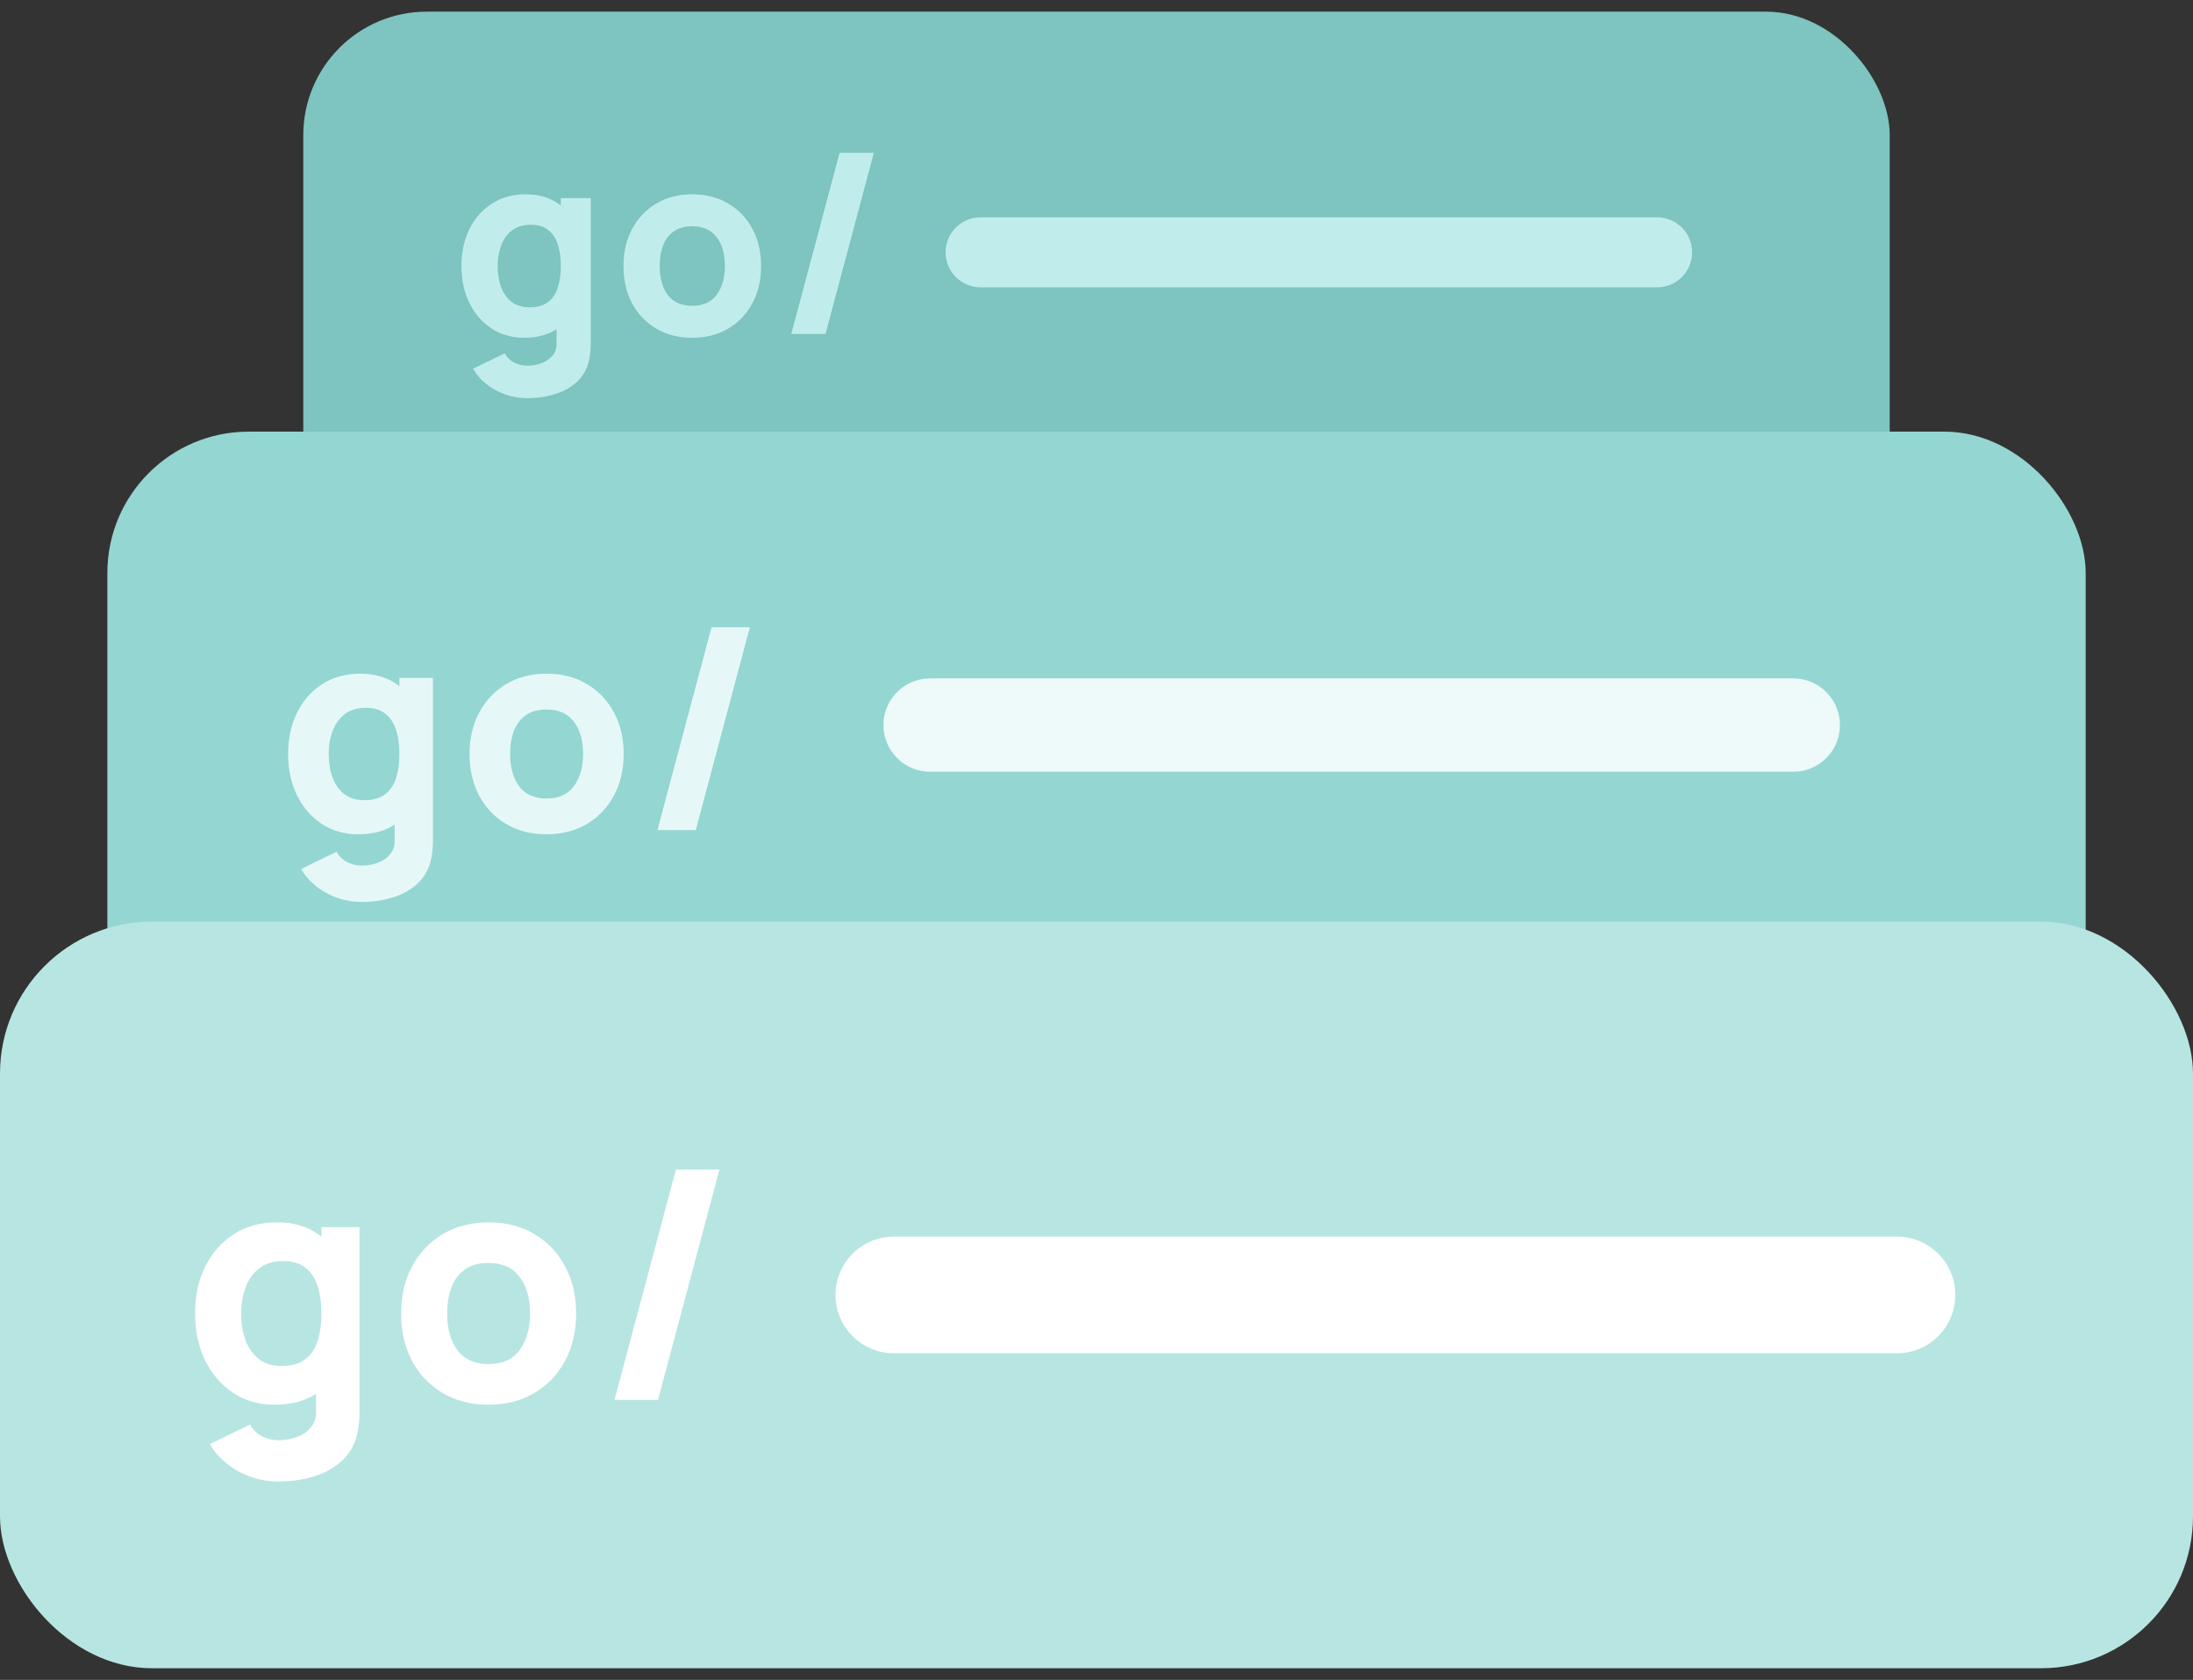
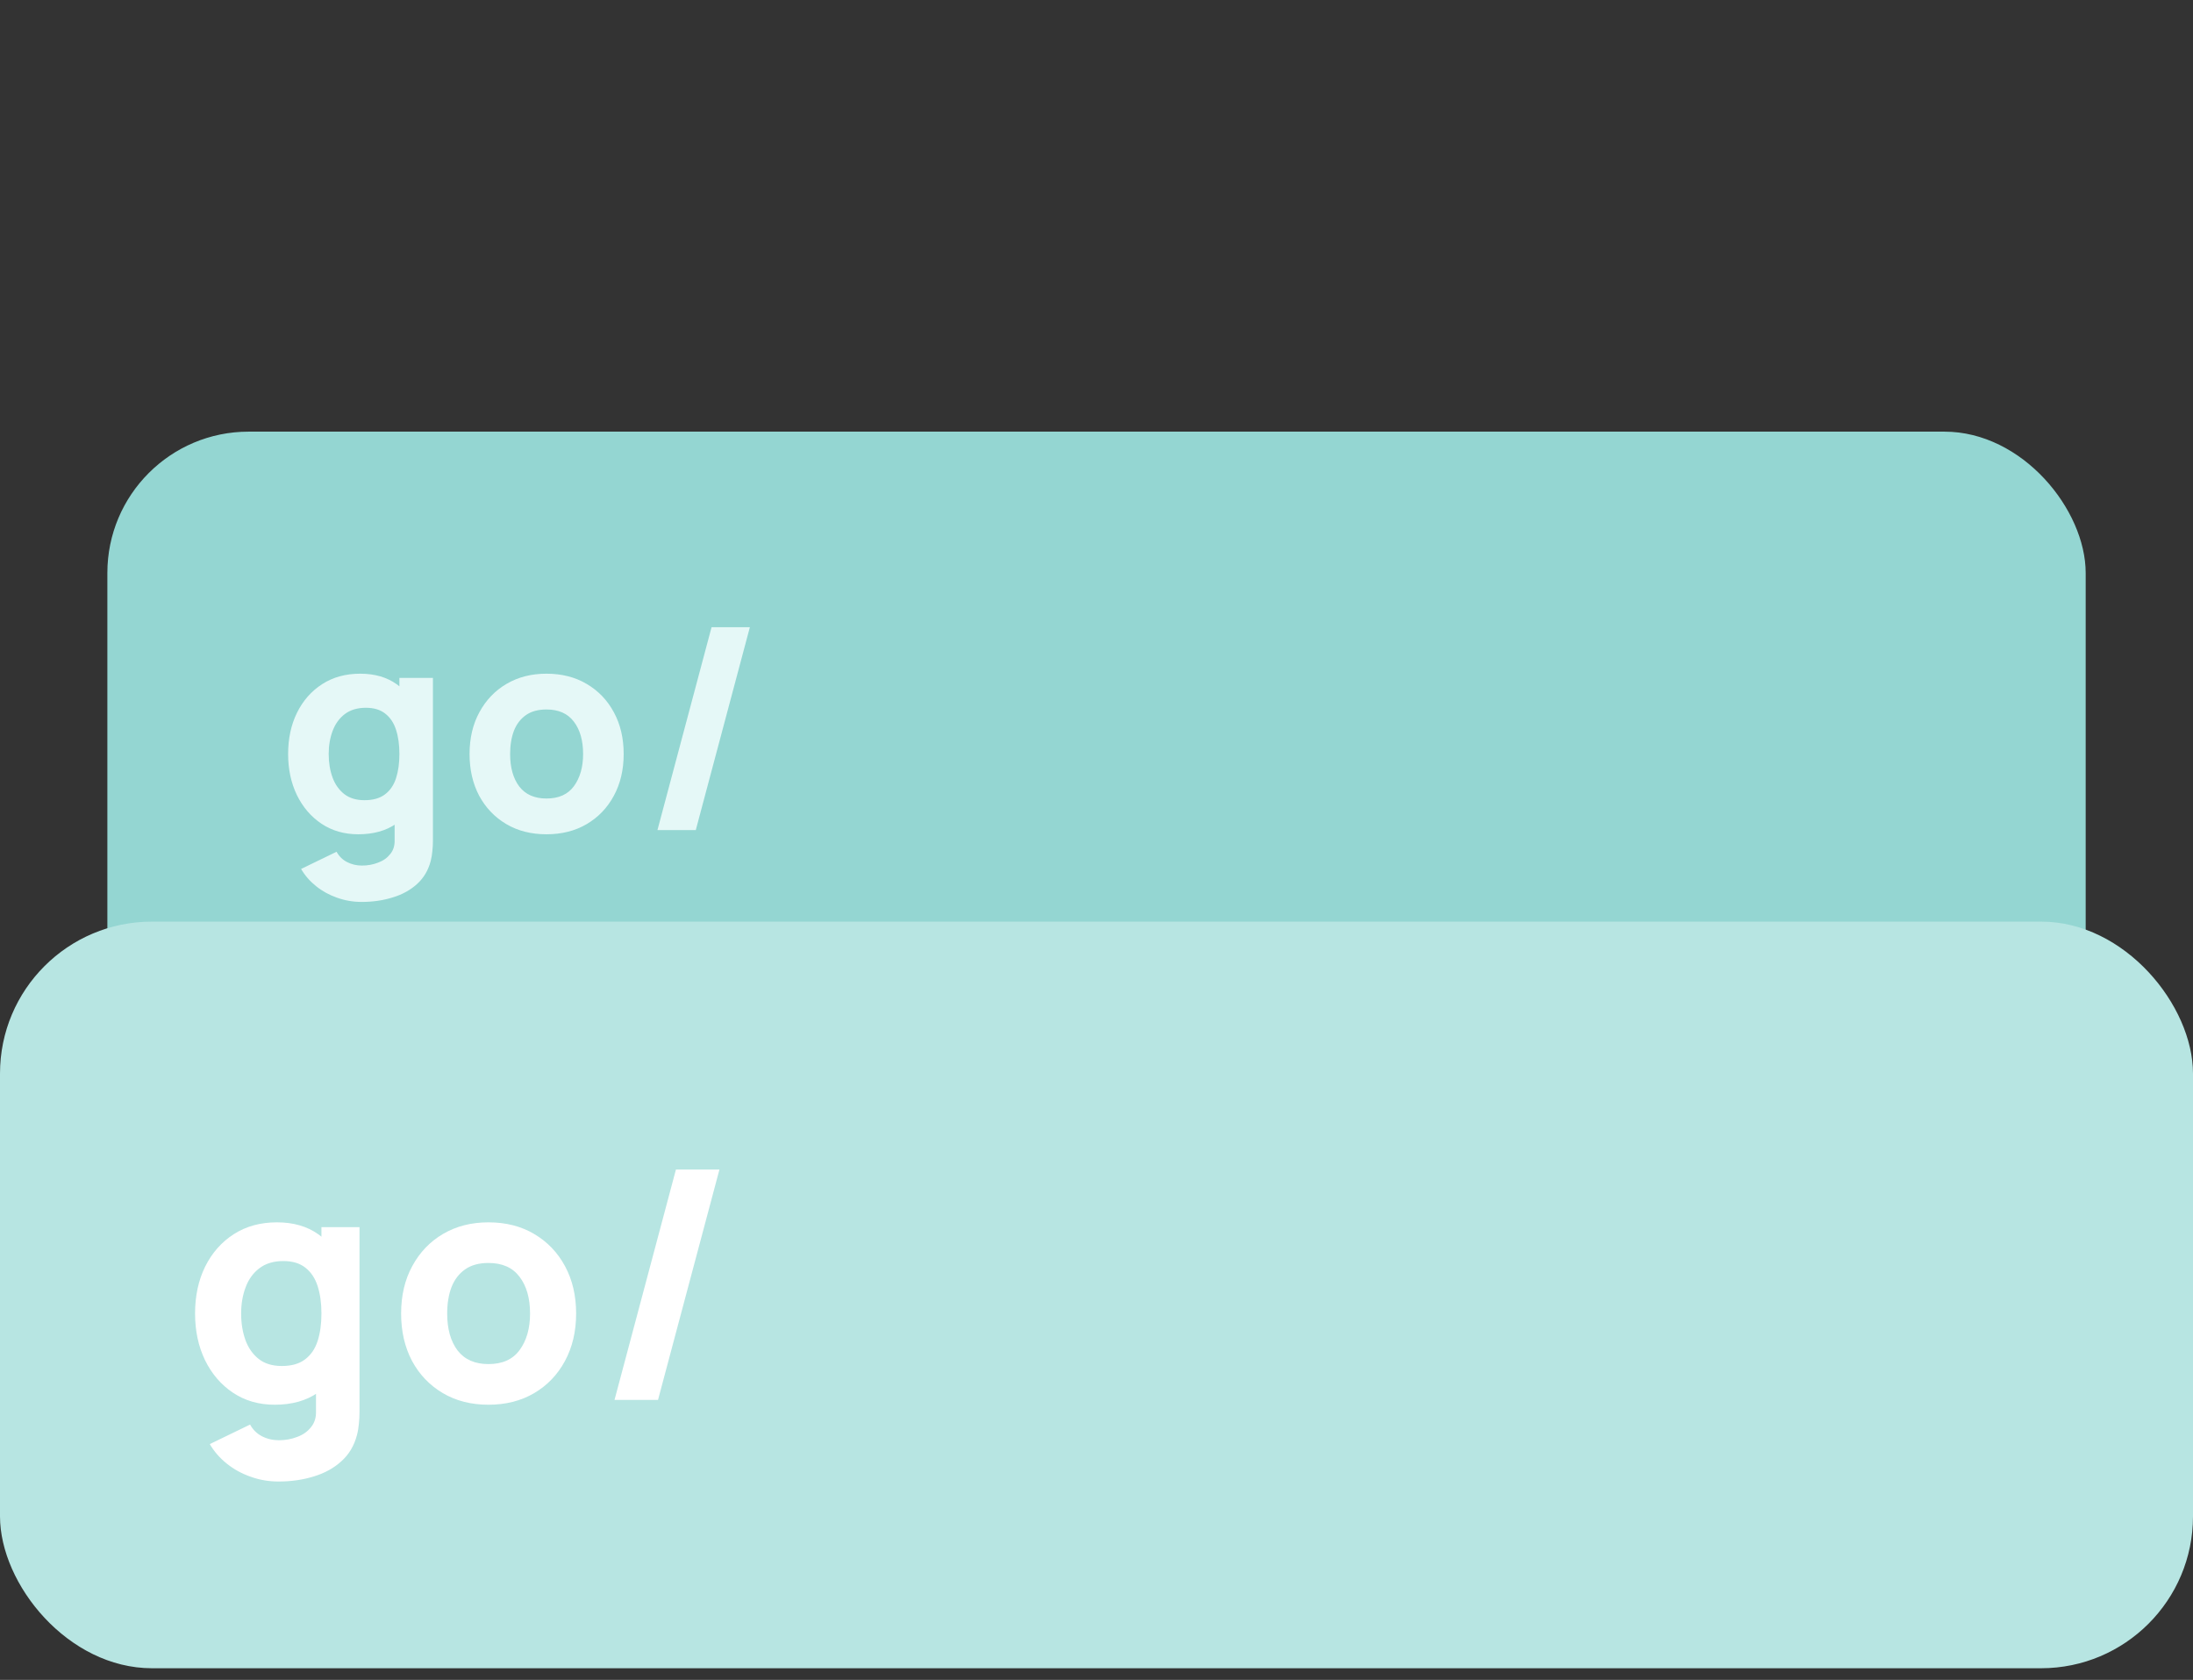
<svg xmlns="http://www.w3.org/2000/svg" width="94" height="72" viewBox="0 0 94 72" fill="none">
  <rect x="0" y="0" width="94" height="72" fill="#333333" stroke="none" />
-   <rect x="13" y="0.5" width="68" height="26" rx="5.292" fill="#7EC4C0" />
-   <path d="M22.594 17.064C22.263 17.064 21.949 17.01 21.65 16.902C21.352 16.798 21.084 16.651 20.847 16.46C20.613 16.273 20.423 16.054 20.275 15.802L21.634 15.144C21.728 15.317 21.861 15.448 22.033 15.538C22.209 15.628 22.4 15.673 22.605 15.673C22.824 15.673 23.031 15.635 23.225 15.56C23.419 15.488 23.574 15.378 23.689 15.231C23.807 15.087 23.863 14.907 23.856 14.691V12.998H24.039V8.49H25.323V14.713C25.323 14.857 25.315 14.992 25.301 15.117C25.29 15.247 25.269 15.374 25.236 15.5C25.143 15.856 24.968 16.149 24.713 16.379C24.462 16.609 24.152 16.78 23.786 16.892C23.419 17.007 23.022 17.064 22.594 17.064ZM22.465 14.476C21.929 14.476 21.46 14.341 21.057 14.071C20.654 13.802 20.34 13.435 20.113 12.971C19.89 12.508 19.779 11.984 19.779 11.402C19.779 10.809 19.892 10.282 20.119 9.822C20.349 9.358 20.671 8.993 21.084 8.727C21.497 8.461 21.983 8.328 22.54 8.328C23.094 8.328 23.559 8.463 23.937 8.733C24.314 9.002 24.6 9.369 24.794 9.833C24.988 10.296 25.085 10.82 25.085 11.402C25.085 11.984 24.986 12.508 24.789 12.971C24.595 13.435 24.303 13.802 23.915 14.071C23.527 14.341 23.043 14.476 22.465 14.476ZM22.702 13.171C23.029 13.171 23.29 13.097 23.484 12.95C23.681 12.802 23.823 12.595 23.91 12.329C23.996 12.063 24.039 11.754 24.039 11.402C24.039 11.05 23.996 10.741 23.91 10.475C23.823 10.208 23.685 10.002 23.494 9.854C23.308 9.707 23.061 9.633 22.756 9.633C22.429 9.633 22.159 9.714 21.947 9.876C21.738 10.034 21.584 10.248 21.483 10.518C21.382 10.784 21.332 11.078 21.332 11.402C21.332 11.729 21.381 12.027 21.478 12.297C21.575 12.563 21.724 12.775 21.925 12.934C22.127 13.092 22.386 13.171 22.702 13.171ZM29.669 14.476C29.083 14.476 28.569 14.345 28.127 14.082C27.685 13.82 27.34 13.458 27.092 12.998C26.847 12.534 26.725 12.002 26.725 11.402C26.725 10.794 26.851 10.261 27.102 9.8C27.354 9.337 27.701 8.975 28.143 8.716C28.585 8.458 29.094 8.328 29.669 8.328C30.255 8.328 30.769 8.459 31.212 8.722C31.657 8.984 32.004 9.347 32.252 9.811C32.5 10.271 32.624 10.802 32.624 11.402C32.624 12.006 32.499 12.54 32.247 13.004C31.999 13.464 31.652 13.825 31.206 14.088C30.764 14.346 30.252 14.476 29.669 14.476ZM29.669 13.106C30.14 13.106 30.491 12.948 30.721 12.632C30.954 12.312 31.071 11.902 31.071 11.402C31.071 10.884 30.953 10.471 30.715 10.162C30.482 9.853 30.133 9.698 29.669 9.698C29.349 9.698 29.087 9.77 28.882 9.914C28.677 10.057 28.524 10.257 28.424 10.512C28.326 10.768 28.278 11.064 28.278 11.402C28.278 11.923 28.395 12.338 28.628 12.648C28.866 12.953 29.213 13.106 29.669 13.106ZM35.989 6.549H37.456L35.385 14.314H33.918L35.989 6.549Z" fill="#C0EDEB" />
-   <path fill-rule="evenodd" clip-rule="evenodd" d="M72.531 10.814C72.531 11.642 71.86 12.314 71.031 12.314H42.031C41.203 12.314 40.531 11.642 40.531 10.814C40.531 9.986 41.203 9.314 42.031 9.314H71.031C71.86 9.314 72.531 9.986 72.531 10.814Z" fill="#C0EDEB" />
  <rect x="4.602" y="18.5" width="84.798" height="29" rx="6.057" fill="#94D6D2" />
  <path d="M15.502 38.656C15.132 38.656 14.78 38.595 14.445 38.474C14.111 38.358 13.811 38.193 13.546 37.979C13.284 37.77 13.071 37.525 12.906 37.243L14.427 36.506C14.532 36.699 14.681 36.846 14.874 36.947C15.071 37.047 15.285 37.098 15.514 37.098C15.76 37.098 15.991 37.056 16.209 36.971C16.426 36.891 16.599 36.768 16.728 36.603C16.861 36.442 16.923 36.24 16.915 35.999V34.103H17.12V29.055H18.557V36.023C18.557 36.184 18.549 36.335 18.533 36.476C18.521 36.621 18.497 36.764 18.461 36.905C18.356 37.303 18.161 37.631 17.875 37.889C17.593 38.146 17.247 38.338 16.836 38.462C16.426 38.591 15.981 38.656 15.502 38.656ZM15.357 35.757C14.757 35.757 14.232 35.606 13.781 35.305C13.33 35.003 12.978 34.592 12.725 34.073C12.475 33.554 12.35 32.968 12.35 32.316C12.35 31.652 12.477 31.062 12.731 30.547C12.988 30.027 13.348 29.619 13.811 29.321C14.274 29.023 14.818 28.874 15.442 28.874C16.061 28.874 16.583 29.025 17.006 29.327C17.428 29.629 17.748 30.04 17.965 30.559C18.183 31.078 18.292 31.664 18.292 32.316C18.292 32.968 18.181 33.554 17.959 34.073C17.742 34.592 17.416 35.003 16.981 35.305C16.547 35.606 16.005 35.757 15.357 35.757ZM15.623 34.296C15.989 34.296 16.281 34.214 16.498 34.049C16.72 33.884 16.879 33.652 16.975 33.354C17.072 33.056 17.12 32.71 17.12 32.316C17.12 31.921 17.072 31.575 16.975 31.277C16.879 30.979 16.724 30.748 16.51 30.583C16.301 30.418 16.025 30.335 15.683 30.335C15.317 30.335 15.015 30.426 14.777 30.607C14.544 30.784 14.371 31.024 14.258 31.326C14.146 31.623 14.089 31.953 14.089 32.316C14.089 32.682 14.143 33.016 14.252 33.318C14.361 33.616 14.528 33.853 14.753 34.031C14.979 34.208 15.269 34.296 15.623 34.296ZM23.424 35.757C22.768 35.757 22.192 35.611 21.697 35.317C21.202 35.023 20.816 34.618 20.538 34.103C20.264 33.584 20.127 32.988 20.127 32.316C20.127 31.636 20.268 31.038 20.55 30.523C20.832 30.003 21.22 29.599 21.715 29.309C22.21 29.019 22.78 28.874 23.424 28.874C24.08 28.874 24.656 29.021 25.151 29.315C25.65 29.609 26.038 30.015 26.316 30.535C26.594 31.05 26.733 31.644 26.733 32.316C26.733 32.992 26.592 33.59 26.31 34.109C26.032 34.624 25.644 35.029 25.145 35.323C24.65 35.612 24.076 35.757 23.424 35.757ZM23.424 34.224C23.951 34.224 24.344 34.047 24.602 33.693C24.863 33.334 24.994 32.875 24.994 32.316C24.994 31.736 24.861 31.273 24.596 30.927C24.334 30.581 23.943 30.408 23.424 30.408C23.066 30.408 22.772 30.488 22.543 30.649C22.313 30.81 22.142 31.034 22.029 31.32C21.921 31.605 21.866 31.937 21.866 32.316C21.866 32.9 21.997 33.364 22.259 33.711C22.524 34.053 22.913 34.224 23.424 34.224ZM30.5 26.882H32.142L29.824 35.576H28.181L30.5 26.882Z" fill="#E5F8F7" />
-   <path fill-rule="evenodd" clip-rule="evenodd" d="M78.867 31.076C78.867 32.181 77.972 33.076 76.867 33.076H39.867C38.763 33.076 37.867 32.181 37.867 31.076C37.867 29.972 38.763 29.076 39.867 29.076H76.867C77.972 29.076 78.867 29.972 78.867 31.076Z" fill="#EDFAF9" />
  <rect y="39.5" width="94" height="32" rx="6.512" fill="#B7E5E2" />
  <path d="M11.941 63.497C11.52 63.497 11.12 63.429 10.741 63.291C10.361 63.159 10.021 62.971 9.719 62.729C9.422 62.491 9.179 62.213 8.992 61.893L10.72 61.056C10.839 61.275 11.008 61.442 11.227 61.557C11.451 61.671 11.694 61.728 11.954 61.728C12.233 61.728 12.496 61.68 12.743 61.584C12.99 61.493 13.186 61.353 13.332 61.166C13.483 60.983 13.554 60.754 13.545 60.48V58.327H13.778V52.594H15.41V60.507C15.41 60.69 15.401 60.862 15.383 61.022C15.369 61.186 15.342 61.349 15.3 61.509C15.182 61.961 14.96 62.334 14.635 62.626C14.315 62.919 13.922 63.136 13.456 63.278C12.99 63.424 12.485 63.497 11.941 63.497ZM11.776 60.206C11.095 60.206 10.498 60.034 9.986 59.691C9.474 59.349 9.074 58.882 8.786 58.293C8.503 57.703 8.361 57.038 8.361 56.297C8.361 55.543 8.505 54.873 8.793 54.288C9.086 53.698 9.495 53.234 10.021 52.896C10.546 52.558 11.163 52.389 11.872 52.389C12.576 52.389 13.168 52.56 13.648 52.903C14.128 53.246 14.491 53.712 14.738 54.302C14.985 54.891 15.108 55.557 15.108 56.297C15.108 57.038 14.983 57.703 14.731 58.293C14.485 58.882 14.114 59.349 13.62 59.691C13.127 60.034 12.512 60.206 11.776 60.206ZM12.078 58.546C12.494 58.546 12.825 58.453 13.072 58.265C13.323 58.078 13.504 57.815 13.614 57.477C13.723 57.138 13.778 56.745 13.778 56.297C13.778 55.849 13.723 55.456 13.614 55.118C13.504 54.779 13.328 54.517 13.086 54.329C12.848 54.142 12.535 54.048 12.146 54.048C11.73 54.048 11.387 54.151 11.118 54.357C10.852 54.558 10.656 54.83 10.528 55.173C10.4 55.511 10.336 55.886 10.336 56.297C10.336 56.713 10.398 57.093 10.521 57.435C10.645 57.774 10.834 58.043 11.09 58.245C11.346 58.446 11.675 58.546 12.078 58.546ZM20.937 60.206C20.192 60.206 19.538 60.039 18.976 59.705C18.414 59.371 17.975 58.912 17.66 58.327C17.349 57.737 17.193 57.061 17.193 56.297C17.193 55.525 17.353 54.846 17.673 54.261C17.993 53.671 18.434 53.211 18.997 52.882C19.559 52.553 20.206 52.389 20.937 52.389C21.683 52.389 22.336 52.555 22.898 52.889C23.465 53.223 23.907 53.685 24.222 54.274C24.537 54.859 24.695 55.534 24.695 56.297C24.695 57.065 24.535 57.744 24.215 58.334C23.9 58.919 23.459 59.378 22.892 59.712C22.329 60.041 21.678 60.206 20.937 60.206ZM20.937 58.464C21.536 58.464 21.982 58.263 22.274 57.861C22.572 57.454 22.72 56.933 22.72 56.297C22.72 55.639 22.569 55.113 22.268 54.72C21.971 54.327 21.527 54.13 20.937 54.13C20.53 54.13 20.197 54.222 19.936 54.405C19.676 54.587 19.481 54.841 19.353 55.166C19.23 55.49 19.168 55.867 19.168 56.297C19.168 56.96 19.317 57.488 19.614 57.881C19.916 58.27 20.357 58.464 20.937 58.464ZM28.973 50.126H30.838L28.205 60H26.34L28.973 50.126Z" fill="white" />
-   <path fill-rule="evenodd" clip-rule="evenodd" d="M83.812 55.5C83.812 56.881 82.693 58 81.312 58H38.312C36.932 58 35.812 56.881 35.812 55.5C35.812 54.119 36.932 53 38.312 53H81.312C82.693 53 83.812 54.119 83.812 55.5Z" fill="white" />
</svg>